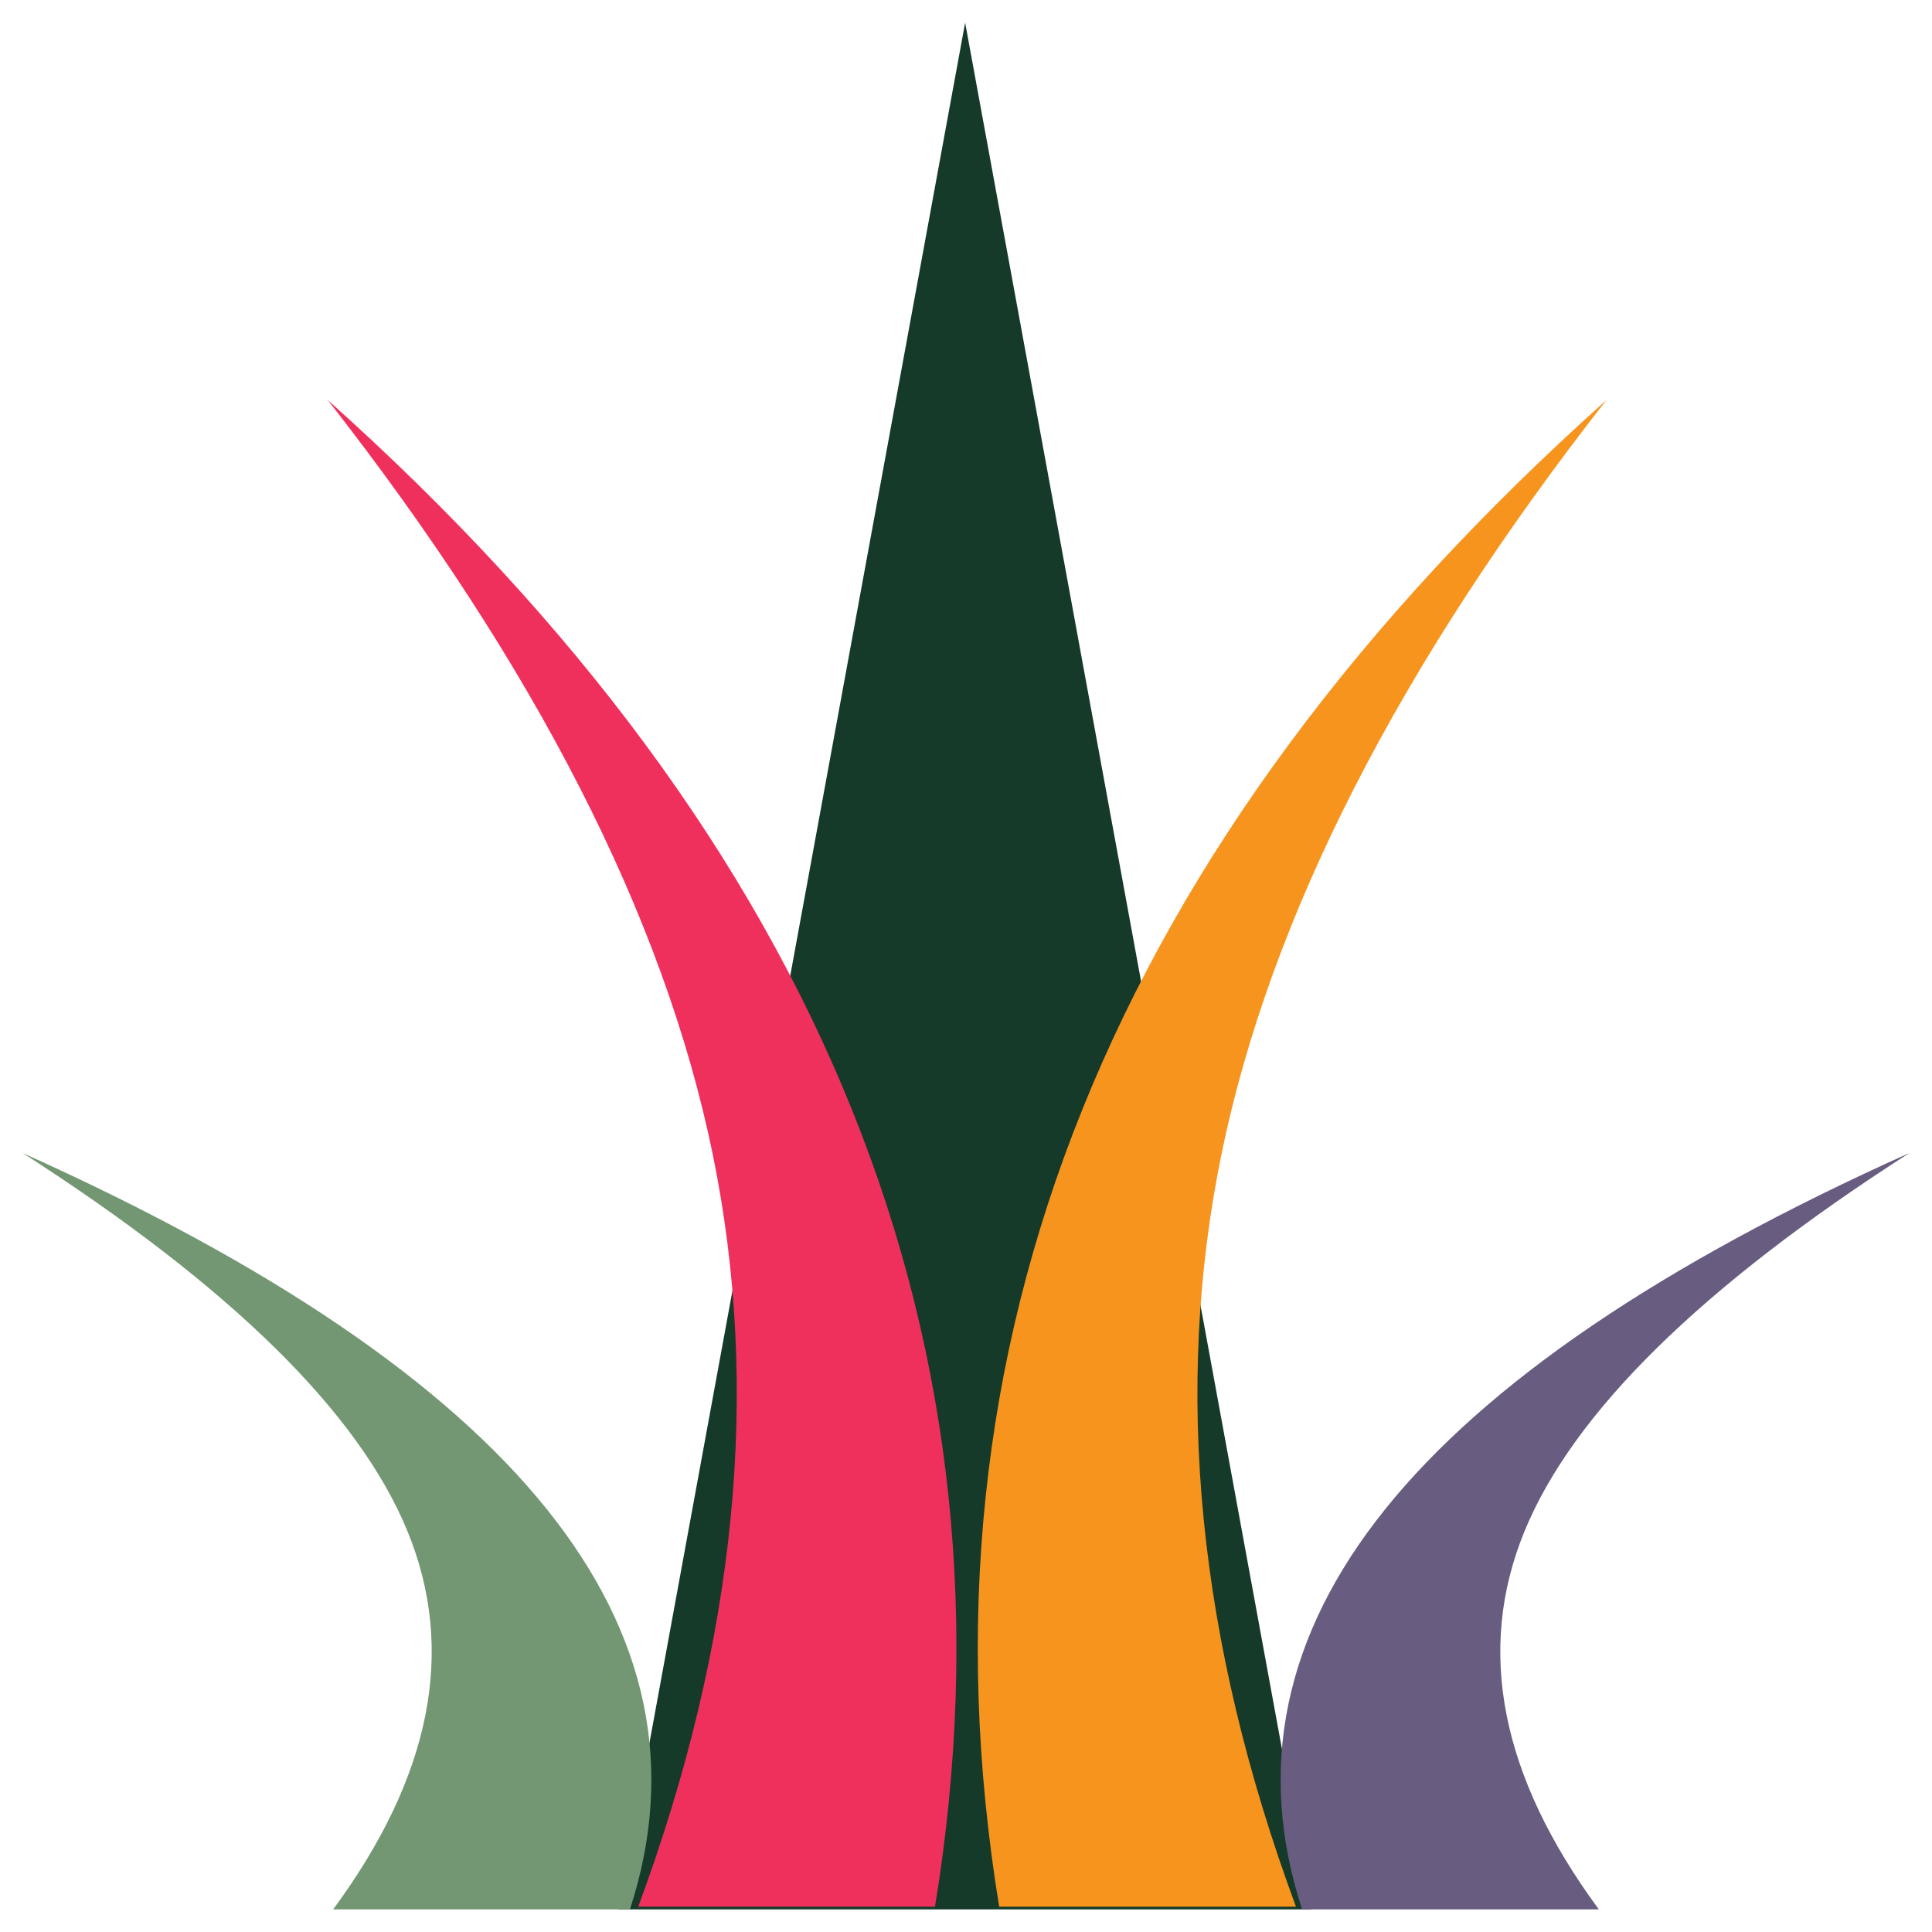
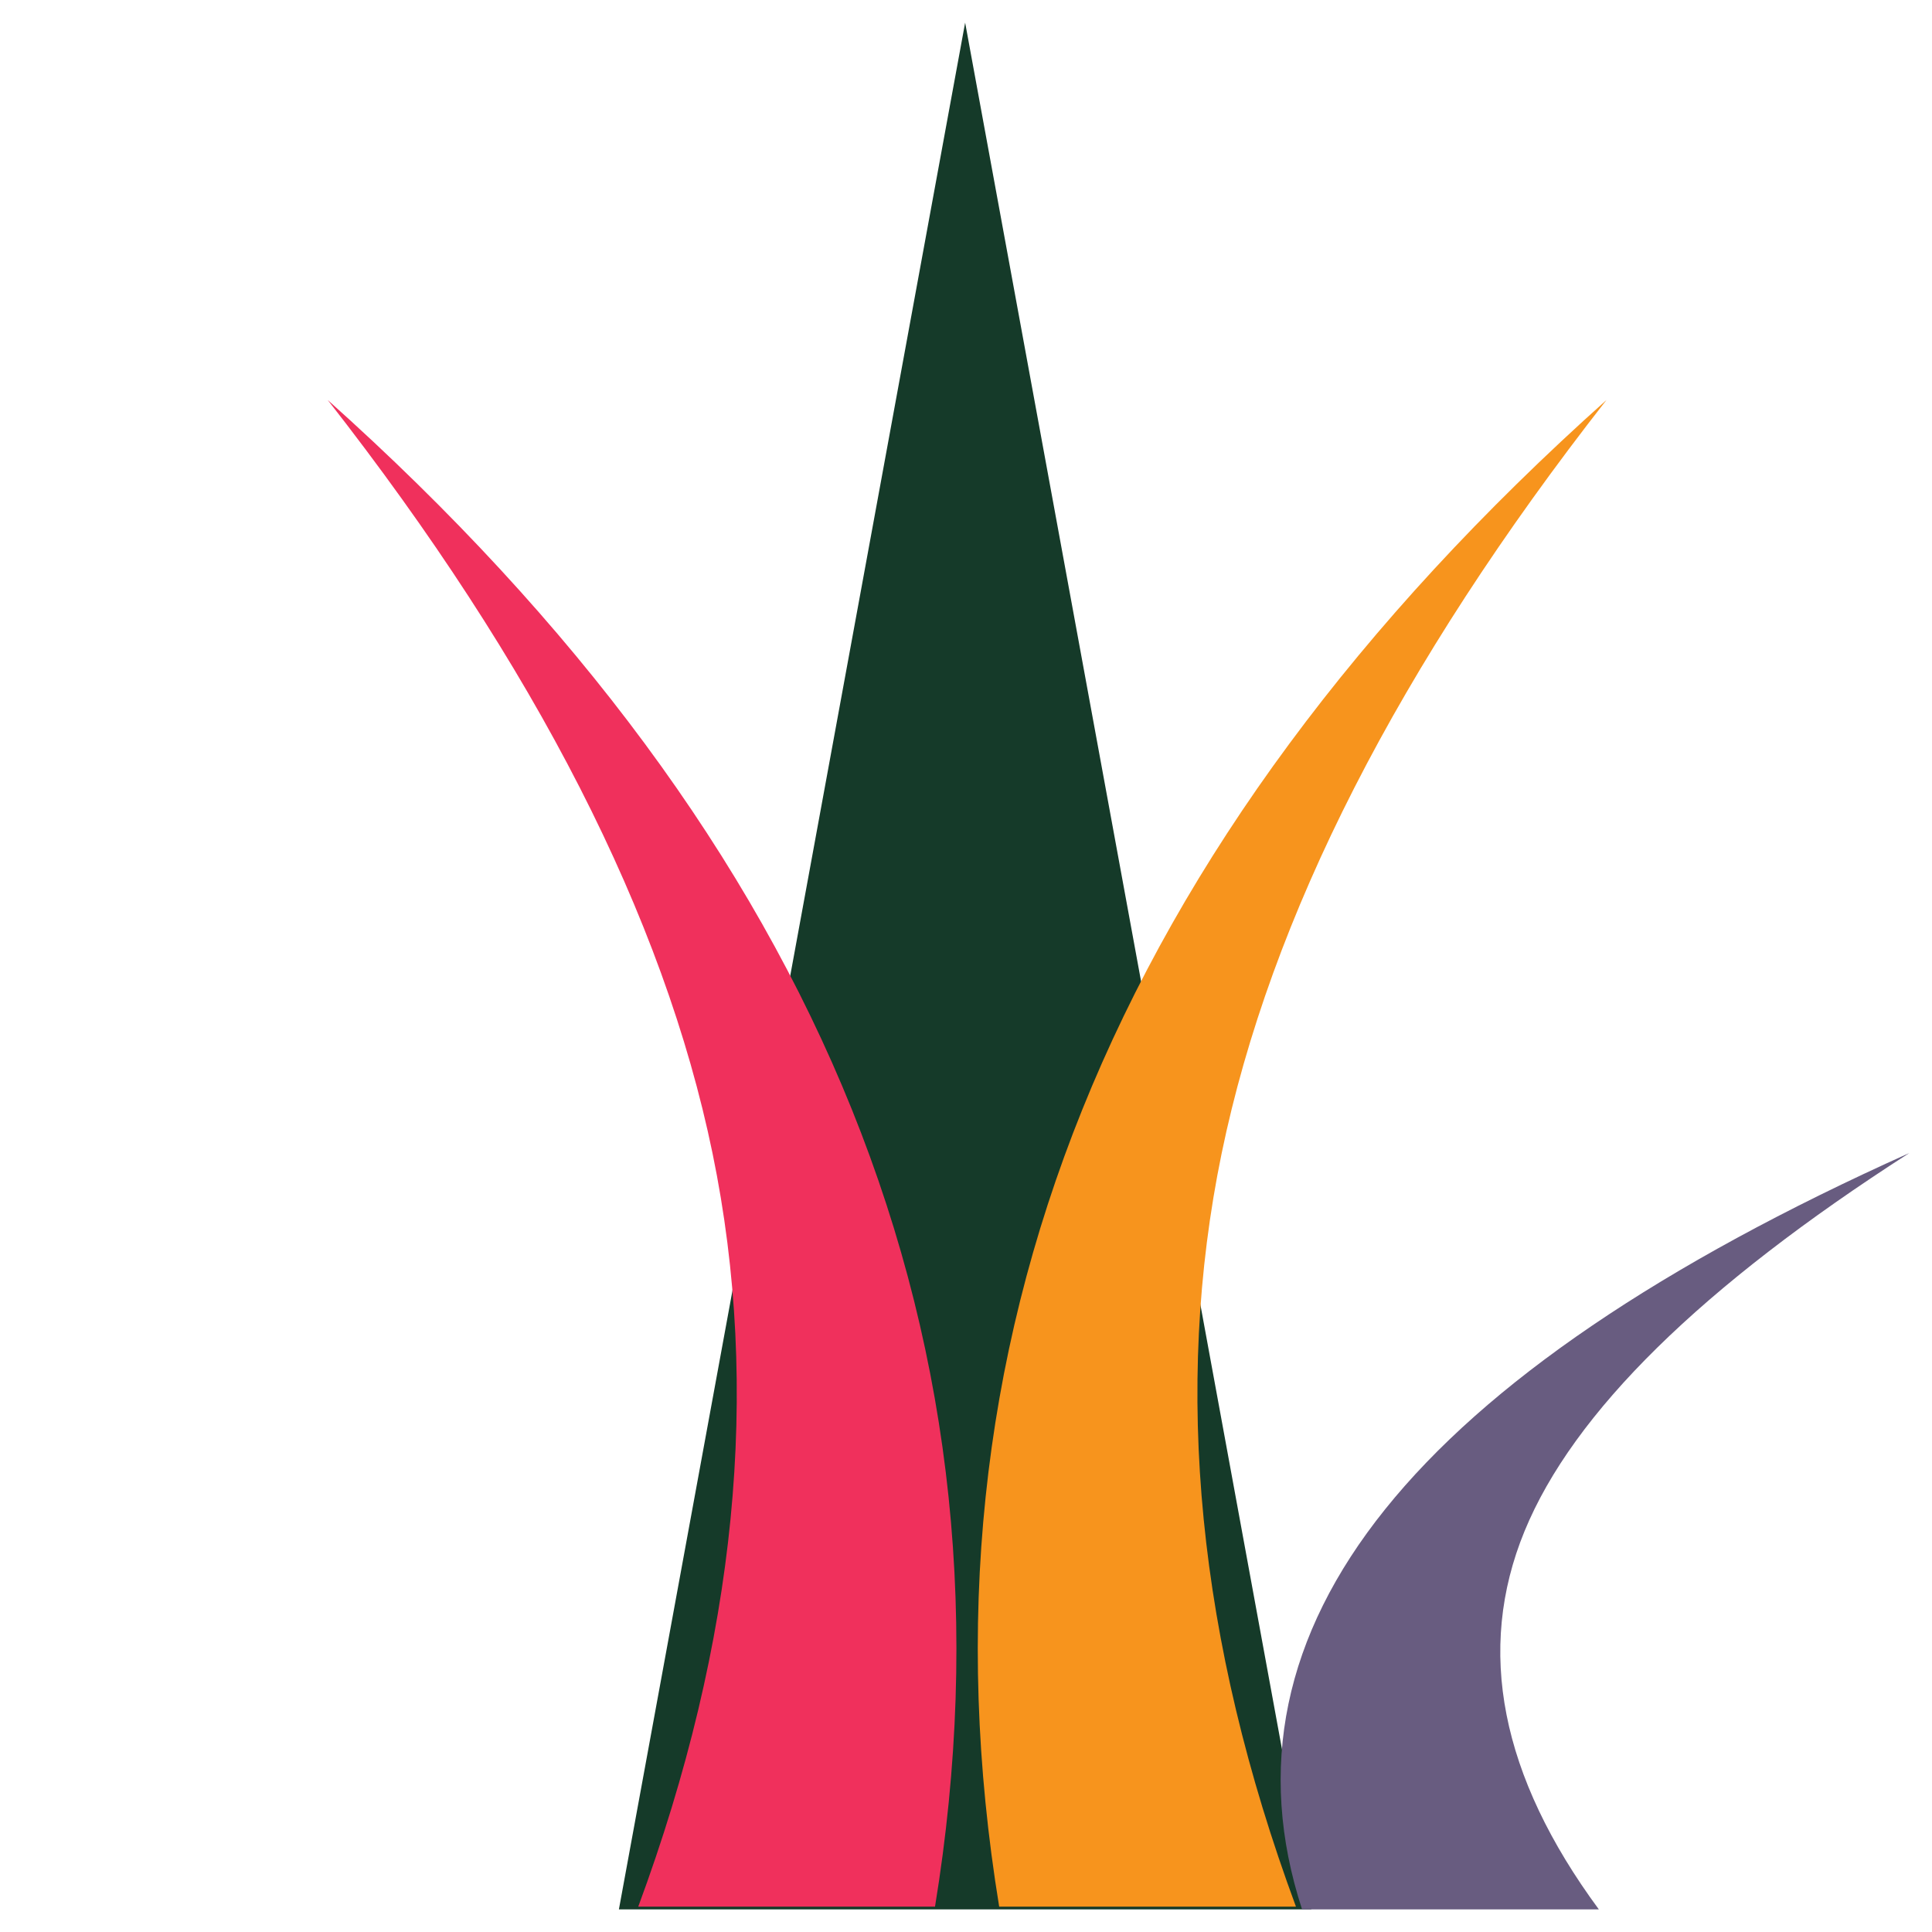
<svg xmlns="http://www.w3.org/2000/svg" width="512px" height="512px" viewBox="0 0 512 512" version="1.1">
  <title>STBNGLogo</title>
  <g id="Page-1" stroke="none" stroke-width="1" fill="none" fill-rule="evenodd">
    <g id="STBNGLogo">
      <g id="StubbornGrassMultiuLogo" transform="translate(6, 6)">
        <polygon id="Triangle-Copy-16" fill="#153A29" points="249.772 0 341.527 500 158.017 500" />
        <g id="Group-149" transform="translate(80.846, 100)">
          <path d="M338.89,0 C283.821,70.413 249.827,136.96 236.907,199.64 C223.988,262.321 230.551,328.867 256.595,399.281 L177.947,399.281 C165.808,325.001 173.151,254.588 199.975,188.041 C226.799,121.494 273.104,58.814 338.89,0 Z" id="Triangle-Copy-17" fill="#F7941D" />
          <path d="M166.616,0 C111.546,70.413 77.552,136.96 64.633,199.64 C51.714,262.321 58.276,328.867 84.32,399.281 L5.673,399.281 C-6.466,325.001 0.876,254.588 27.7,188.041 C54.524,121.494 100.829,58.814 166.616,0 Z" id="Triangle-Copy-18" fill="#F0305C" transform="translate(83.308, 199.64) scale(-1, 1) translate(-83.308, -199.64)" />
        </g>
-         <path d="M166.616,299.559 C111.546,334.907 77.552,368.314 64.633,399.78 C51.714,431.245 58.276,464.652 84.32,500 L5.673,500 C-6.466,462.711 0.876,427.364 27.7,393.957 C54.524,360.55 100.829,329.084 166.616,299.559 Z" id="Triangle-Copy-19" fill="#739772" transform="translate(83.308, 399.78) scale(-1, 1) translate(-83.308, -399.78)" />
        <path d="M500,299.559 C444.93,334.907 410.936,368.314 398.017,399.78 C385.098,431.245 391.66,464.652 417.704,500 L339.057,500 C326.918,462.711 334.26,427.364 361.084,393.957 C387.908,360.55 434.213,329.084 500,299.559 Z" id="Triangle-Copy-20" fill="#685C80" />
      </g>
      <rect id="Rectangle" x="0" y="0" width="512" height="512" rx="8" />
    </g>
  </g>
</svg>